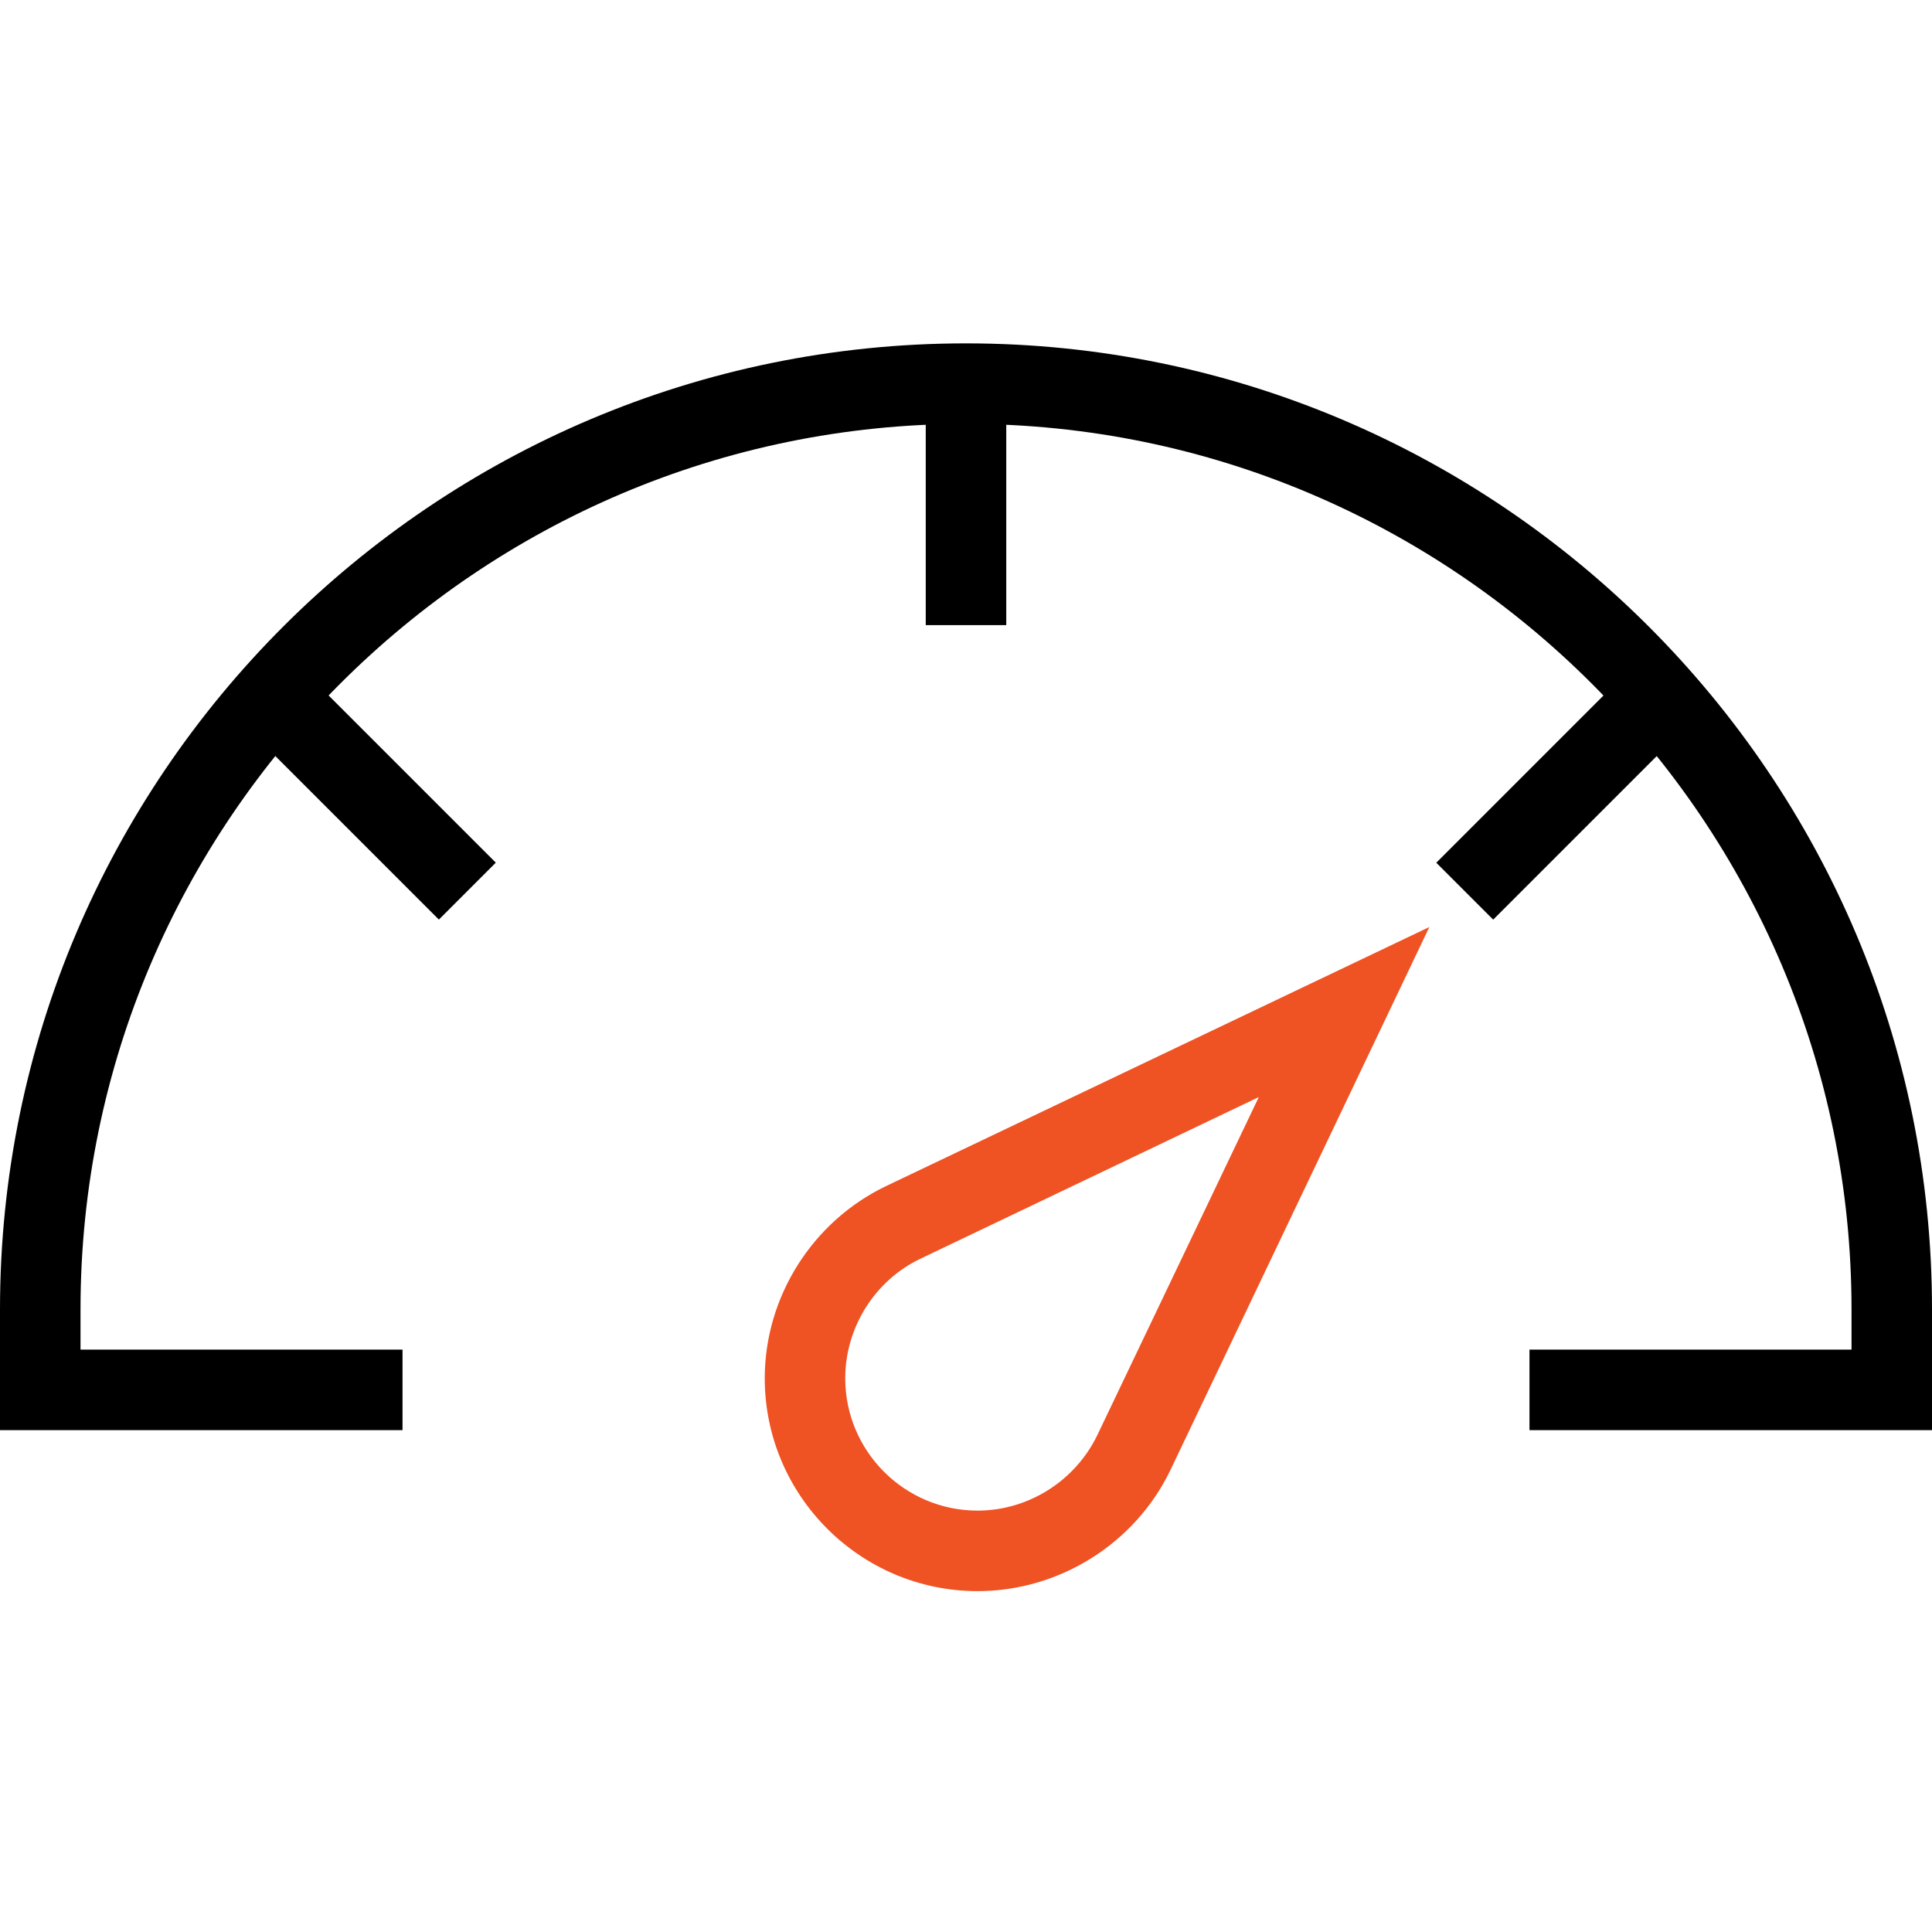
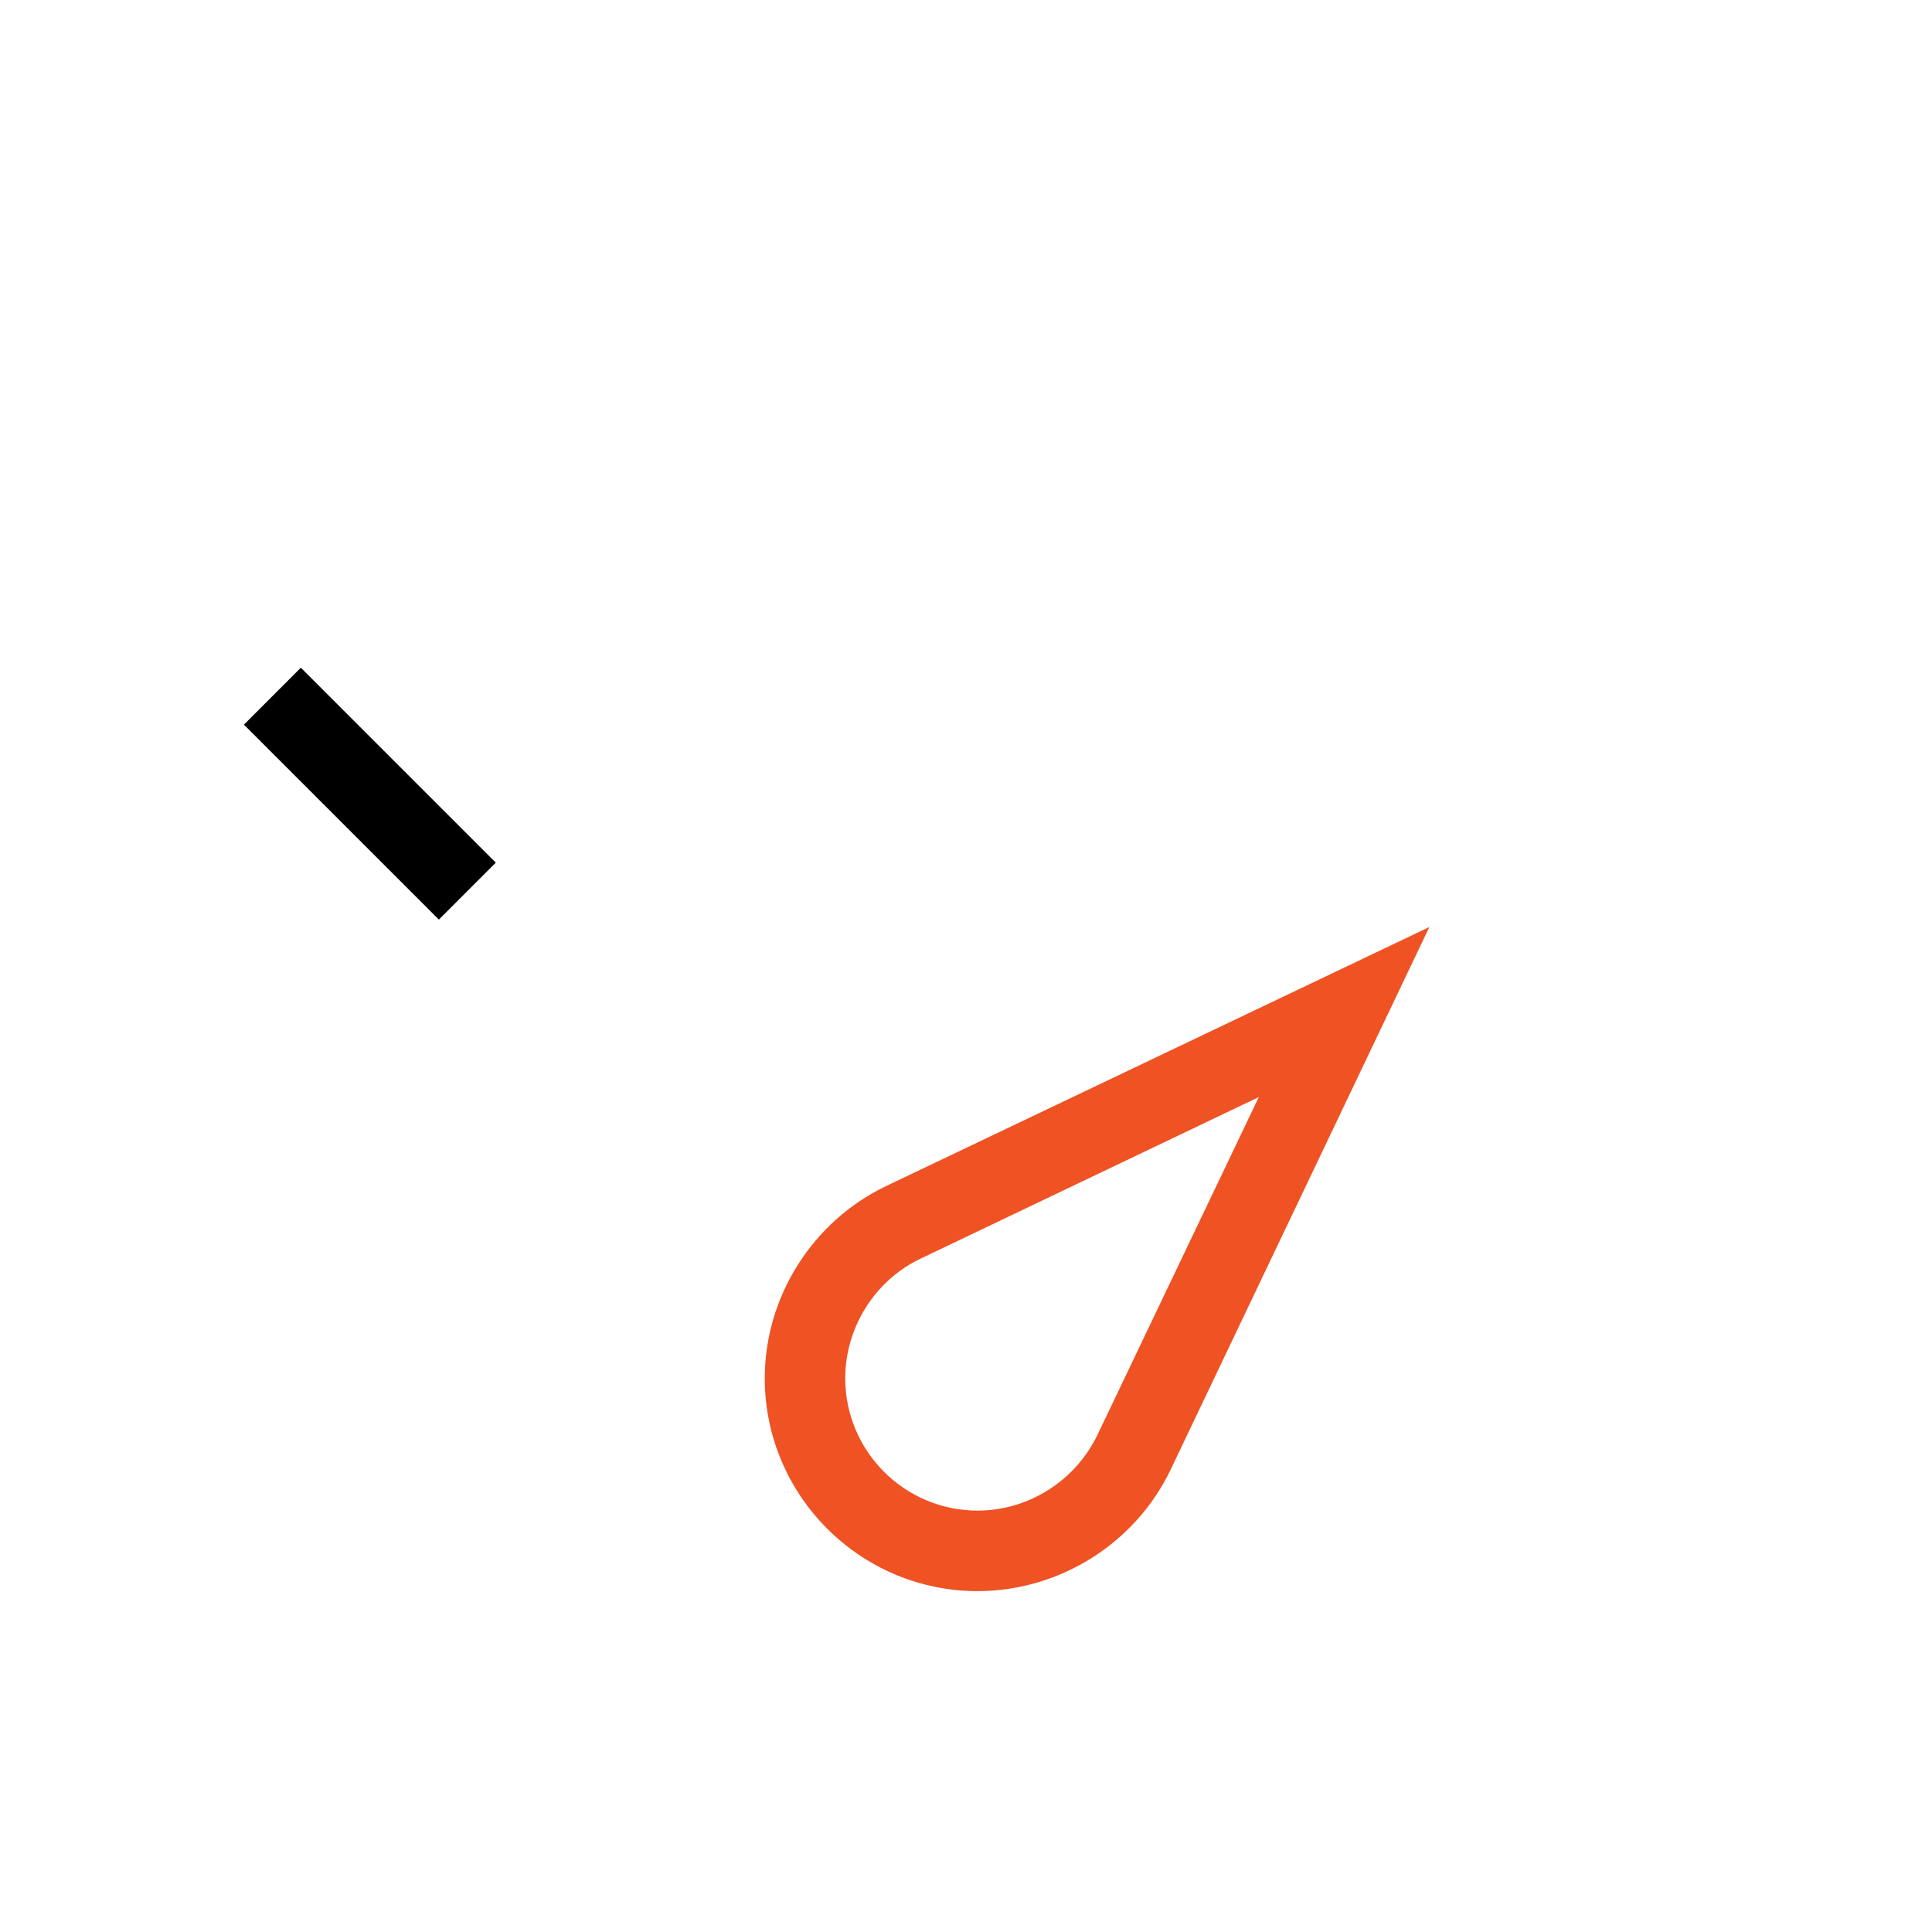
<svg xmlns="http://www.w3.org/2000/svg" width="55" height="55" viewBox="0 0 55 55" fill="none">
-   <path d="M55 40.713H43.541V38.421H52.709V37.275C52.709 23.382 41.393 12.067 27.5 12.067C13.607 12.067 2.292 23.382 2.292 37.275V38.421H11.459V40.713H0V37.275C0 22.108 12.332 9.775 27.5 9.775C42.668 9.775 55 22.108 55 37.275V40.713Z" fill="black" />
-   <path d="M26.354 10.921H28.646V17.796H26.354V10.921Z" fill="black" />
  <path d="M8.564 19.008L14.114 24.558L12.494 26.179L6.944 20.629L8.564 19.008Z" fill="black" />
-   <path d="M46.438 19.01L48.058 20.63L42.508 26.18L40.888 24.56L46.438 19.01Z" fill="black" />
  <path d="M27.829 45.296C24.492 45.296 21.771 42.575 21.771 39.237C21.771 36.917 23.131 34.769 25.223 33.766L40.691 26.39L33.315 41.859C32.313 43.936 30.164 45.296 27.829 45.296ZM35.836 31.231L26.211 35.829C24.908 36.445 24.062 37.791 24.062 39.237C24.062 41.315 25.753 43.004 27.829 43.004C29.276 43.004 30.608 42.159 31.238 40.856L35.836 31.231Z" fill="#EF5223" />
</svg>